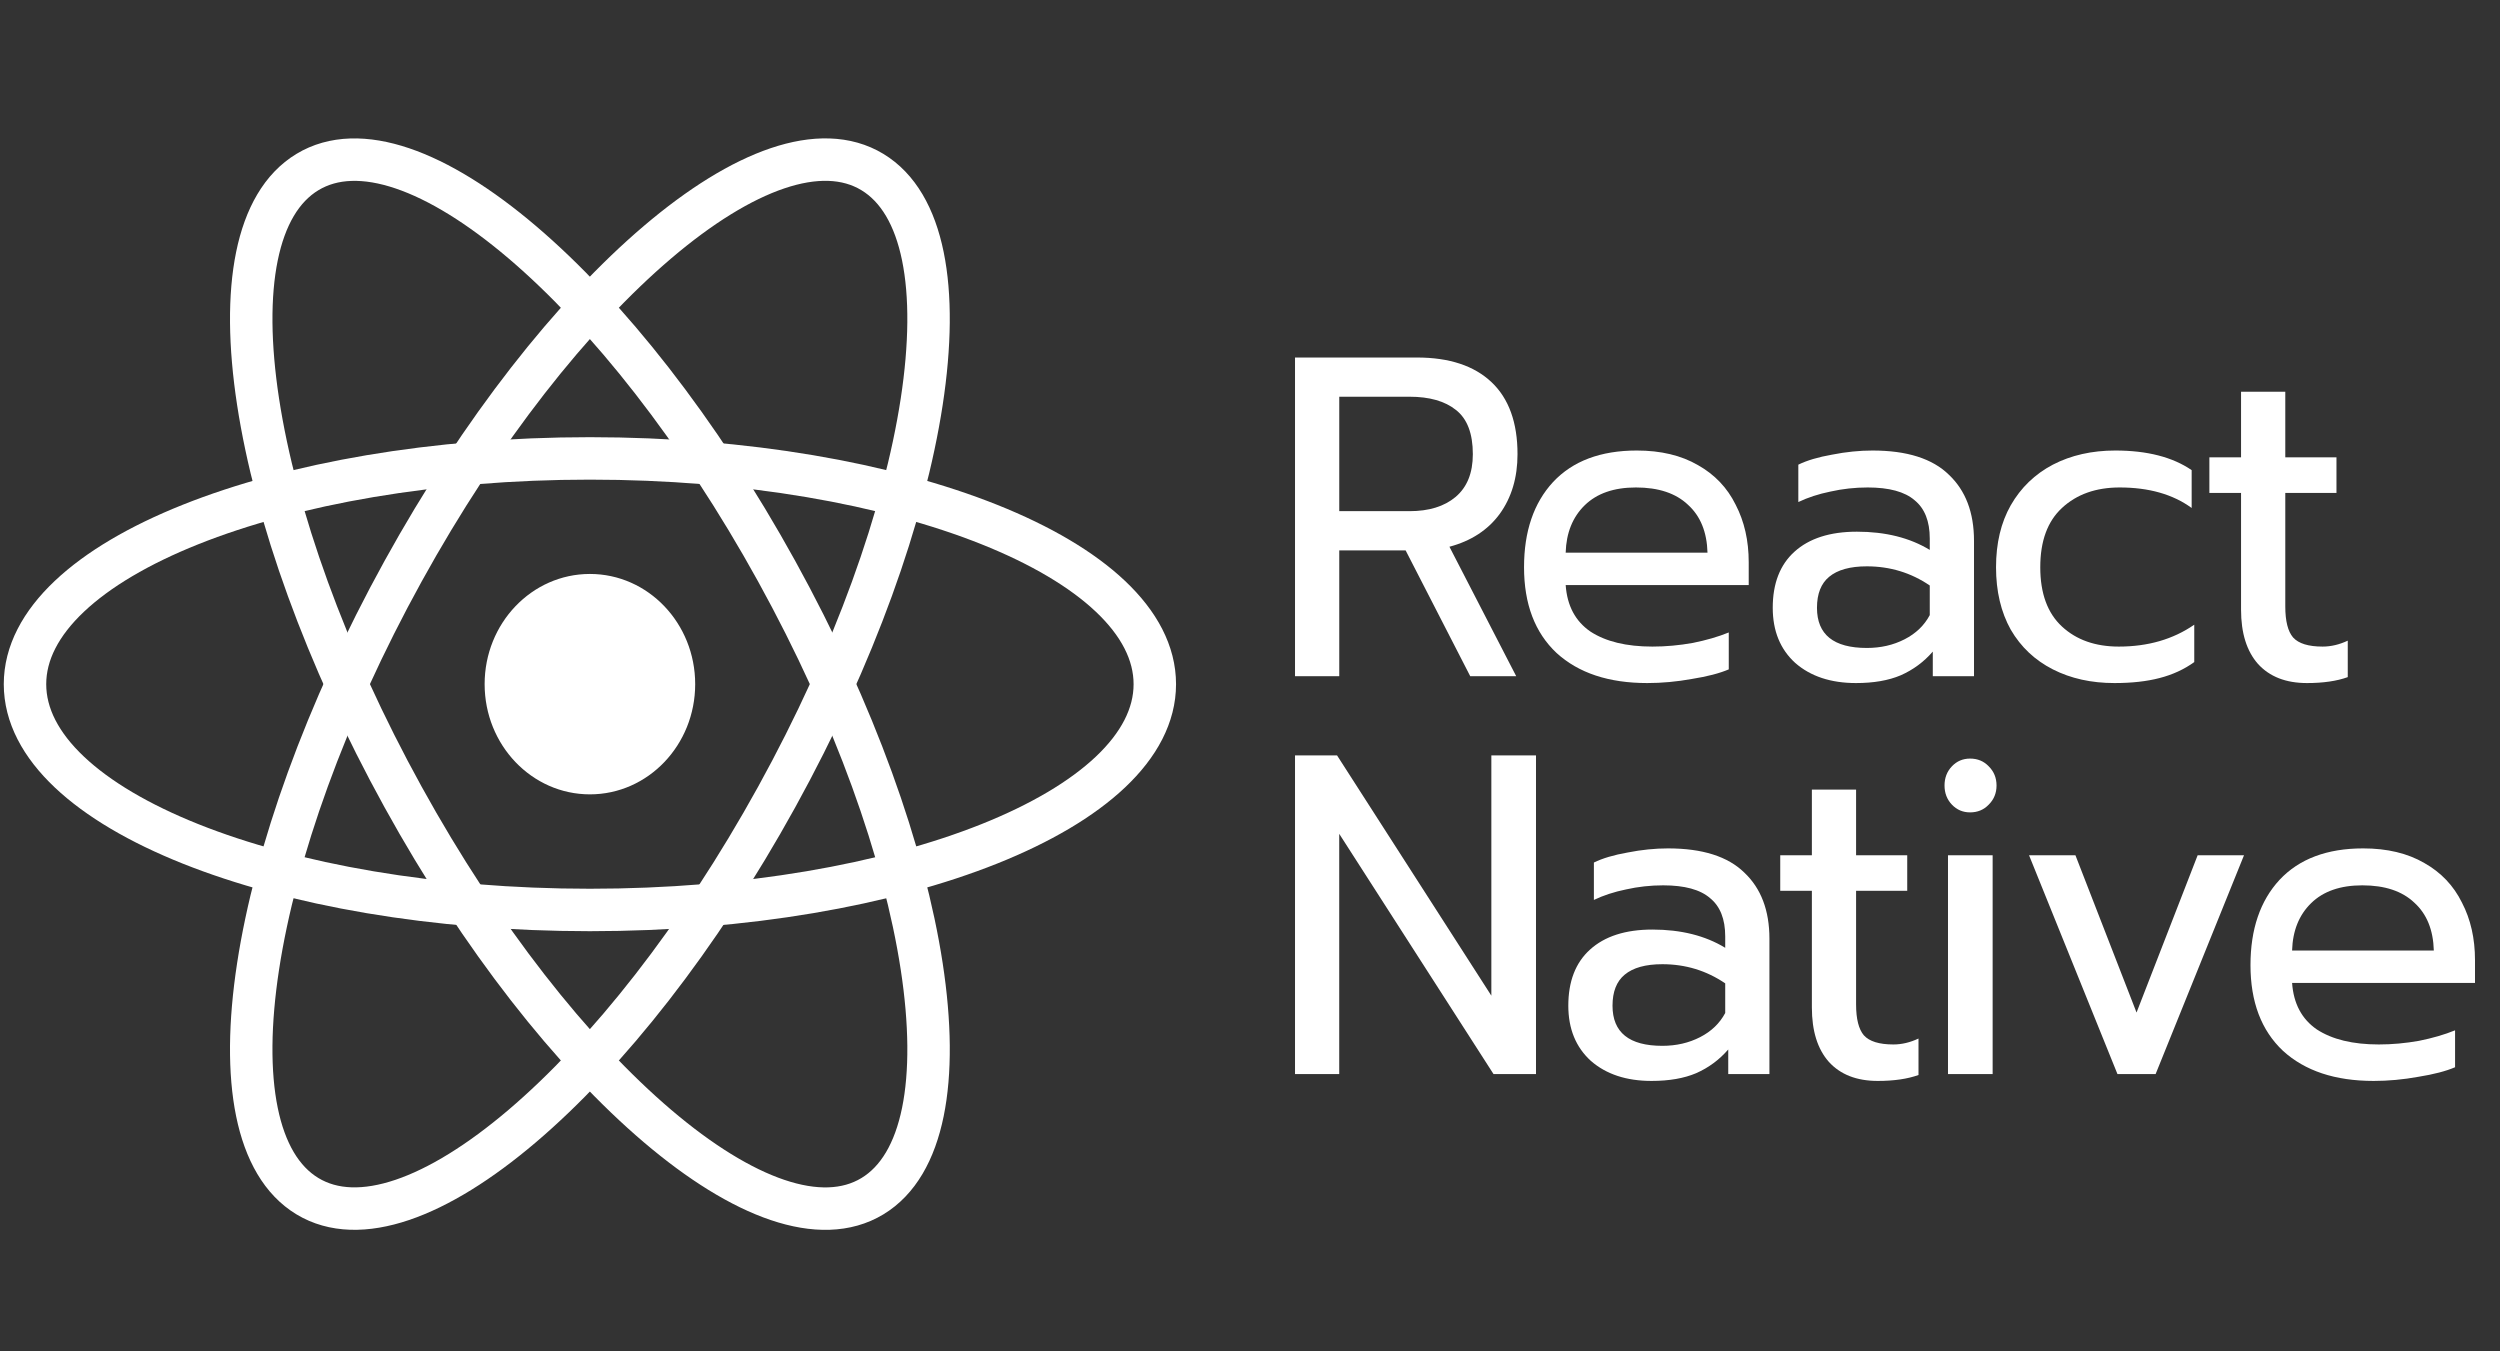
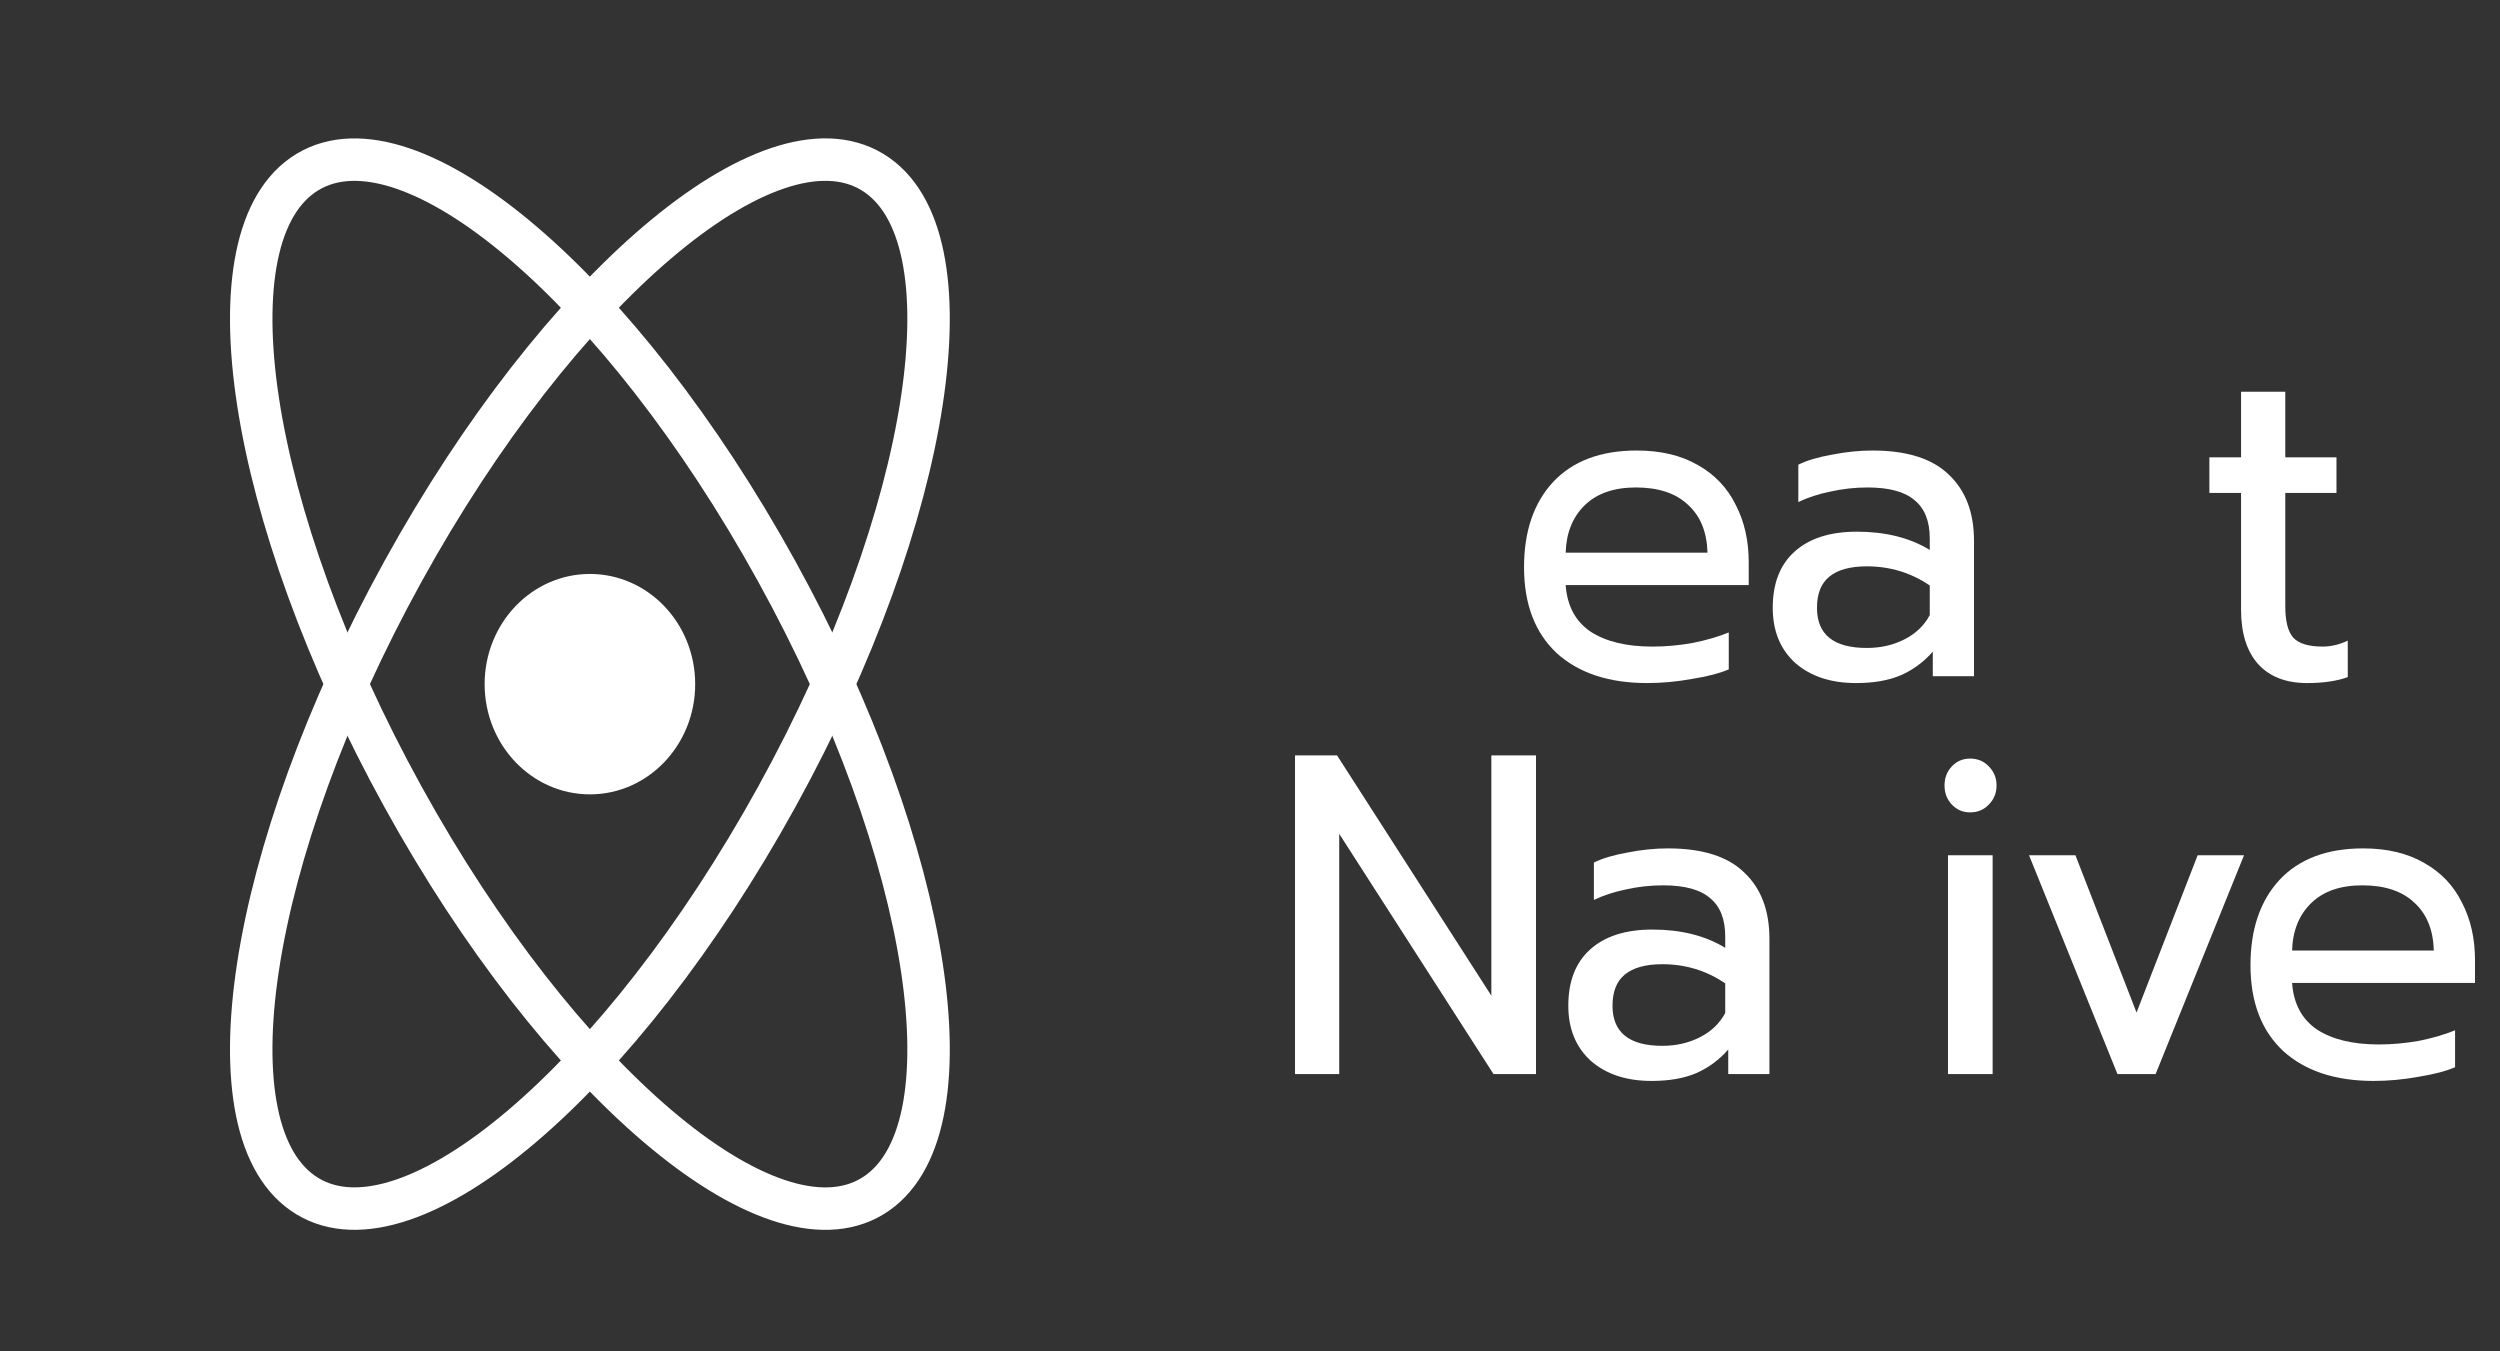
<svg xmlns="http://www.w3.org/2000/svg" width="148" height="80" viewBox="0 0 148 80" fill="none">
  <rect x="0" y="0" width="148" height="80" fill="#333333" stroke="none" />
  <path d="M34.923 47.026C38.365 47.026 41.155 44.105 41.155 40.502C41.155 36.899 38.365 33.978 34.923 33.978C31.481 33.978 28.69 36.899 28.69 40.502C28.69 44.105 31.481 47.026 34.923 47.026Z" fill="white" />
-   <path d="M34.922 53.87C53.392 53.87 68.365 47.886 68.365 40.504C68.365 33.122 53.392 27.138 34.922 27.138C16.453 27.138 1.48 33.122 1.48 40.504C1.48 47.886 16.453 53.87 34.922 53.87Z" stroke="white" stroke-width="2.513" />
  <path d="M23.864 47.184C33.099 63.927 45.536 74.508 51.644 70.817C57.751 67.126 55.215 50.561 45.98 33.818C36.746 17.075 24.308 6.494 18.201 10.185C12.094 13.876 14.629 30.441 23.864 47.184Z" stroke="white" stroke-width="2.513" />
  <path d="M23.863 33.816C14.629 50.559 12.093 67.124 18.201 70.815C24.308 74.506 36.745 63.925 45.98 47.182C55.215 30.439 57.75 13.874 51.643 10.183C45.536 6.492 33.098 17.073 23.863 33.816Z" stroke="white" stroke-width="2.513" />
-   <path d="M76.665 21.165H83.88C85.797 21.165 87.269 21.651 88.297 22.623C89.324 23.594 89.837 25.016 89.837 26.887C89.837 28.273 89.486 29.451 88.784 30.423C88.083 31.377 87.09 32.025 85.806 32.367L89.76 40.032H87.038L83.212 32.582H79.284V40.032H76.665V21.165ZM83.444 30.261C84.59 30.261 85.498 29.982 86.165 29.424C86.85 28.849 87.192 28.003 87.192 26.887C87.192 25.664 86.859 24.791 86.191 24.269C85.54 23.747 84.625 23.486 83.444 23.486H79.284V30.261H83.444Z" fill="white" />
  <path d="M97.515 40.437C95.238 40.437 93.449 39.843 92.148 38.656C90.865 37.45 90.223 35.758 90.223 33.581C90.223 31.458 90.796 29.775 91.943 28.534C93.107 27.292 94.759 26.671 96.899 26.671C98.32 26.671 99.526 26.959 100.519 27.535C101.512 28.093 102.257 28.876 102.753 29.883C103.267 30.873 103.524 32.007 103.524 33.284V34.634H92.688C92.773 35.857 93.261 36.775 94.151 37.387C95.059 37.981 96.283 38.278 97.823 38.278C98.611 38.278 99.407 38.206 100.211 38.062C101.016 37.9 101.726 37.693 102.343 37.441V39.627C101.795 39.861 101.067 40.05 100.16 40.194C99.27 40.356 98.388 40.437 97.515 40.437ZM101.084 32.717C101.05 31.494 100.665 30.549 99.929 29.883C99.21 29.2 98.183 28.858 96.847 28.858C95.546 28.858 94.537 29.209 93.817 29.91C93.099 30.612 92.722 31.548 92.688 32.717H101.084Z" fill="white" />
  <path d="M109.876 40.437C108.387 40.437 107.189 40.041 106.281 39.249C105.391 38.44 104.946 37.351 104.946 35.983C104.946 34.544 105.374 33.437 106.23 32.663C107.103 31.872 108.336 31.476 109.928 31.476C111.622 31.476 113.06 31.836 114.242 32.555V31.881C114.242 30.855 113.942 30.099 113.343 29.613C112.761 29.11 111.836 28.858 110.57 28.858C109.816 28.858 109.08 28.939 108.361 29.101C107.659 29.244 107.026 29.451 106.461 29.721V27.508C106.975 27.256 107.642 27.058 108.464 26.914C109.286 26.752 110.082 26.671 110.852 26.671C112.889 26.671 114.396 27.148 115.371 28.102C116.364 29.038 116.861 30.342 116.861 32.016V40.032H114.421V38.575C113.891 39.186 113.257 39.654 112.521 39.978C111.802 40.284 110.921 40.437 109.876 40.437ZM110.518 38.359C111.34 38.359 112.085 38.188 112.752 37.846C113.42 37.504 113.916 37.027 114.242 36.415V34.661C113.129 33.905 111.888 33.527 110.518 33.527C109.525 33.527 108.781 33.734 108.284 34.148C107.805 34.544 107.565 35.156 107.565 35.983C107.565 37.567 108.55 38.359 110.518 38.359Z" fill="white" />
-   <path d="M125.175 40.437C123.806 40.437 122.59 40.167 121.529 39.627C120.468 39.087 119.637 38.305 119.038 37.279C118.456 36.235 118.165 35.003 118.165 33.581C118.165 32.16 118.456 30.936 119.038 29.91C119.637 28.867 120.468 28.066 121.529 27.508C122.607 26.95 123.84 26.671 125.227 26.671C127.11 26.671 128.616 27.058 129.746 27.832V30.072C128.633 29.262 127.212 28.858 125.483 28.858C124.08 28.858 122.941 29.262 122.068 30.072C121.212 30.864 120.784 32.034 120.784 33.581C120.784 35.129 121.212 36.298 122.068 37.09C122.924 37.882 124.045 38.278 125.432 38.278C127.161 38.278 128.65 37.846 129.9 36.982V39.195C129.301 39.627 128.616 39.942 127.846 40.14C127.093 40.338 126.202 40.437 125.175 40.437Z" fill="white" />
  <path d="M136.573 40.437C135.323 40.437 134.356 40.059 133.671 39.303C133.004 38.547 132.67 37.477 132.67 36.091V29.181H130.795V27.076H132.67V23.189H135.289V27.076H138.319V29.181H135.289V35.902C135.289 36.766 135.443 37.378 135.751 37.738C136.077 38.098 136.659 38.278 137.497 38.278C137.994 38.278 138.49 38.161 138.987 37.927V40.086C138.336 40.32 137.532 40.437 136.573 40.437Z" fill="white" />
  <path d="M76.665 44.719H79.153L88.288 58.944V44.719H90.931V63.586H88.417L79.282 49.362V63.586H76.665V44.719Z" fill="white" />
  <path d="M97.771 63.991C96.282 63.991 95.085 63.595 94.178 62.803C93.289 61.994 92.844 60.905 92.844 59.538C92.844 58.098 93.272 56.991 94.127 56.218C94.999 55.426 96.231 55.03 97.822 55.03C99.516 55.03 100.952 55.39 102.133 56.11V55.435C102.133 54.409 101.833 53.653 101.235 53.168C100.653 52.664 99.729 52.412 98.463 52.412C97.711 52.412 96.975 52.493 96.257 52.655C95.555 52.799 94.922 53.006 94.358 53.276V51.062C94.871 50.81 95.538 50.612 96.359 50.468C97.18 50.306 97.976 50.225 98.746 50.225C100.781 50.225 102.287 50.702 103.262 51.656C104.254 52.592 104.75 53.896 104.75 55.57V63.586H102.312V62.129C101.782 62.74 101.149 63.208 100.414 63.532C99.695 63.838 98.814 63.991 97.771 63.991ZM98.412 61.913C99.233 61.913 99.977 61.742 100.644 61.4C101.312 61.058 101.808 60.581 102.133 59.969V58.215C101.021 57.459 99.781 57.081 98.412 57.081C97.42 57.081 96.676 57.288 96.18 57.702C95.701 58.098 95.461 58.71 95.461 59.538C95.461 61.121 96.445 61.913 98.412 61.913Z" fill="white" />
-   <path d="M111.163 63.991C109.915 63.991 108.948 63.613 108.264 62.858C107.597 62.102 107.263 61.031 107.263 59.645V52.736H105.39V50.63H107.263V46.744H109.88V50.63H112.908V52.736H109.88V59.457C109.88 60.32 110.034 60.932 110.342 61.292C110.667 61.652 111.249 61.832 112.087 61.832C112.583 61.832 113.079 61.715 113.575 61.481V63.64C112.925 63.874 112.121 63.991 111.163 63.991Z" fill="white" />
  <path d="M116.629 48.093C116.202 48.093 115.843 47.94 115.552 47.634C115.261 47.328 115.116 46.95 115.116 46.501C115.116 46.051 115.261 45.673 115.552 45.367C115.843 45.061 116.202 44.908 116.629 44.908C117.074 44.908 117.442 45.061 117.733 45.367C118.041 45.673 118.195 46.051 118.195 46.501C118.195 46.95 118.041 47.328 117.733 47.634C117.442 47.94 117.074 48.093 116.629 48.093ZM115.321 50.63H117.964V63.586H115.321V50.63Z" fill="white" />
  <path d="M120.119 50.63H122.865L126.483 59.942L130.101 50.63H132.846L127.612 63.586H125.354L120.119 50.63Z" fill="white" />
-   <path d="M140.516 63.991C138.241 63.991 136.453 63.397 135.153 62.21C133.87 61.004 133.229 59.313 133.229 57.135C133.229 55.012 133.802 53.33 134.948 52.088C136.111 50.846 137.762 50.225 139.9 50.225C141.32 50.225 142.526 50.513 143.518 51.089C144.51 51.647 145.254 52.43 145.75 53.438C146.264 54.427 146.52 55.561 146.52 56.838V58.188H135.692C135.777 59.412 136.265 60.329 137.154 60.941C138.061 61.535 139.284 61.832 140.824 61.832C141.611 61.832 142.406 61.76 143.21 61.616C144.014 61.454 144.724 61.247 145.34 60.995V63.181C144.792 63.415 144.065 63.604 143.159 63.748C142.269 63.91 141.388 63.991 140.516 63.991ZM144.082 56.272C144.048 55.048 143.663 54.103 142.928 53.438C142.209 52.754 141.183 52.412 139.849 52.412C138.549 52.412 137.539 52.763 136.821 53.465C136.102 54.166 135.726 55.102 135.692 56.272H144.082Z" fill="white" />
+   <path d="M140.516 63.991C138.241 63.991 136.453 63.397 135.153 62.21C133.87 61.004 133.229 59.313 133.229 57.135C133.229 55.012 133.802 53.33 134.948 52.088C136.111 50.846 137.762 50.225 139.9 50.225C141.32 50.225 142.526 50.513 143.518 51.089C144.51 51.647 145.254 52.43 145.75 53.438C146.264 54.427 146.52 55.561 146.52 56.838V58.188H135.692C135.777 59.412 136.265 60.329 137.154 60.941C138.061 61.535 139.284 61.832 140.824 61.832C141.611 61.832 142.406 61.76 143.21 61.616C144.014 61.454 144.724 61.247 145.34 60.995V63.181C144.792 63.415 144.065 63.604 143.159 63.748C142.269 63.91 141.388 63.991 140.516 63.991ZM144.082 56.272C144.048 55.048 143.663 54.103 142.928 53.438C142.209 52.754 141.183 52.412 139.849 52.412C138.549 52.412 137.539 52.763 136.821 53.465C136.102 54.166 135.726 55.102 135.692 56.272H144.082" fill="white" />
</svg>